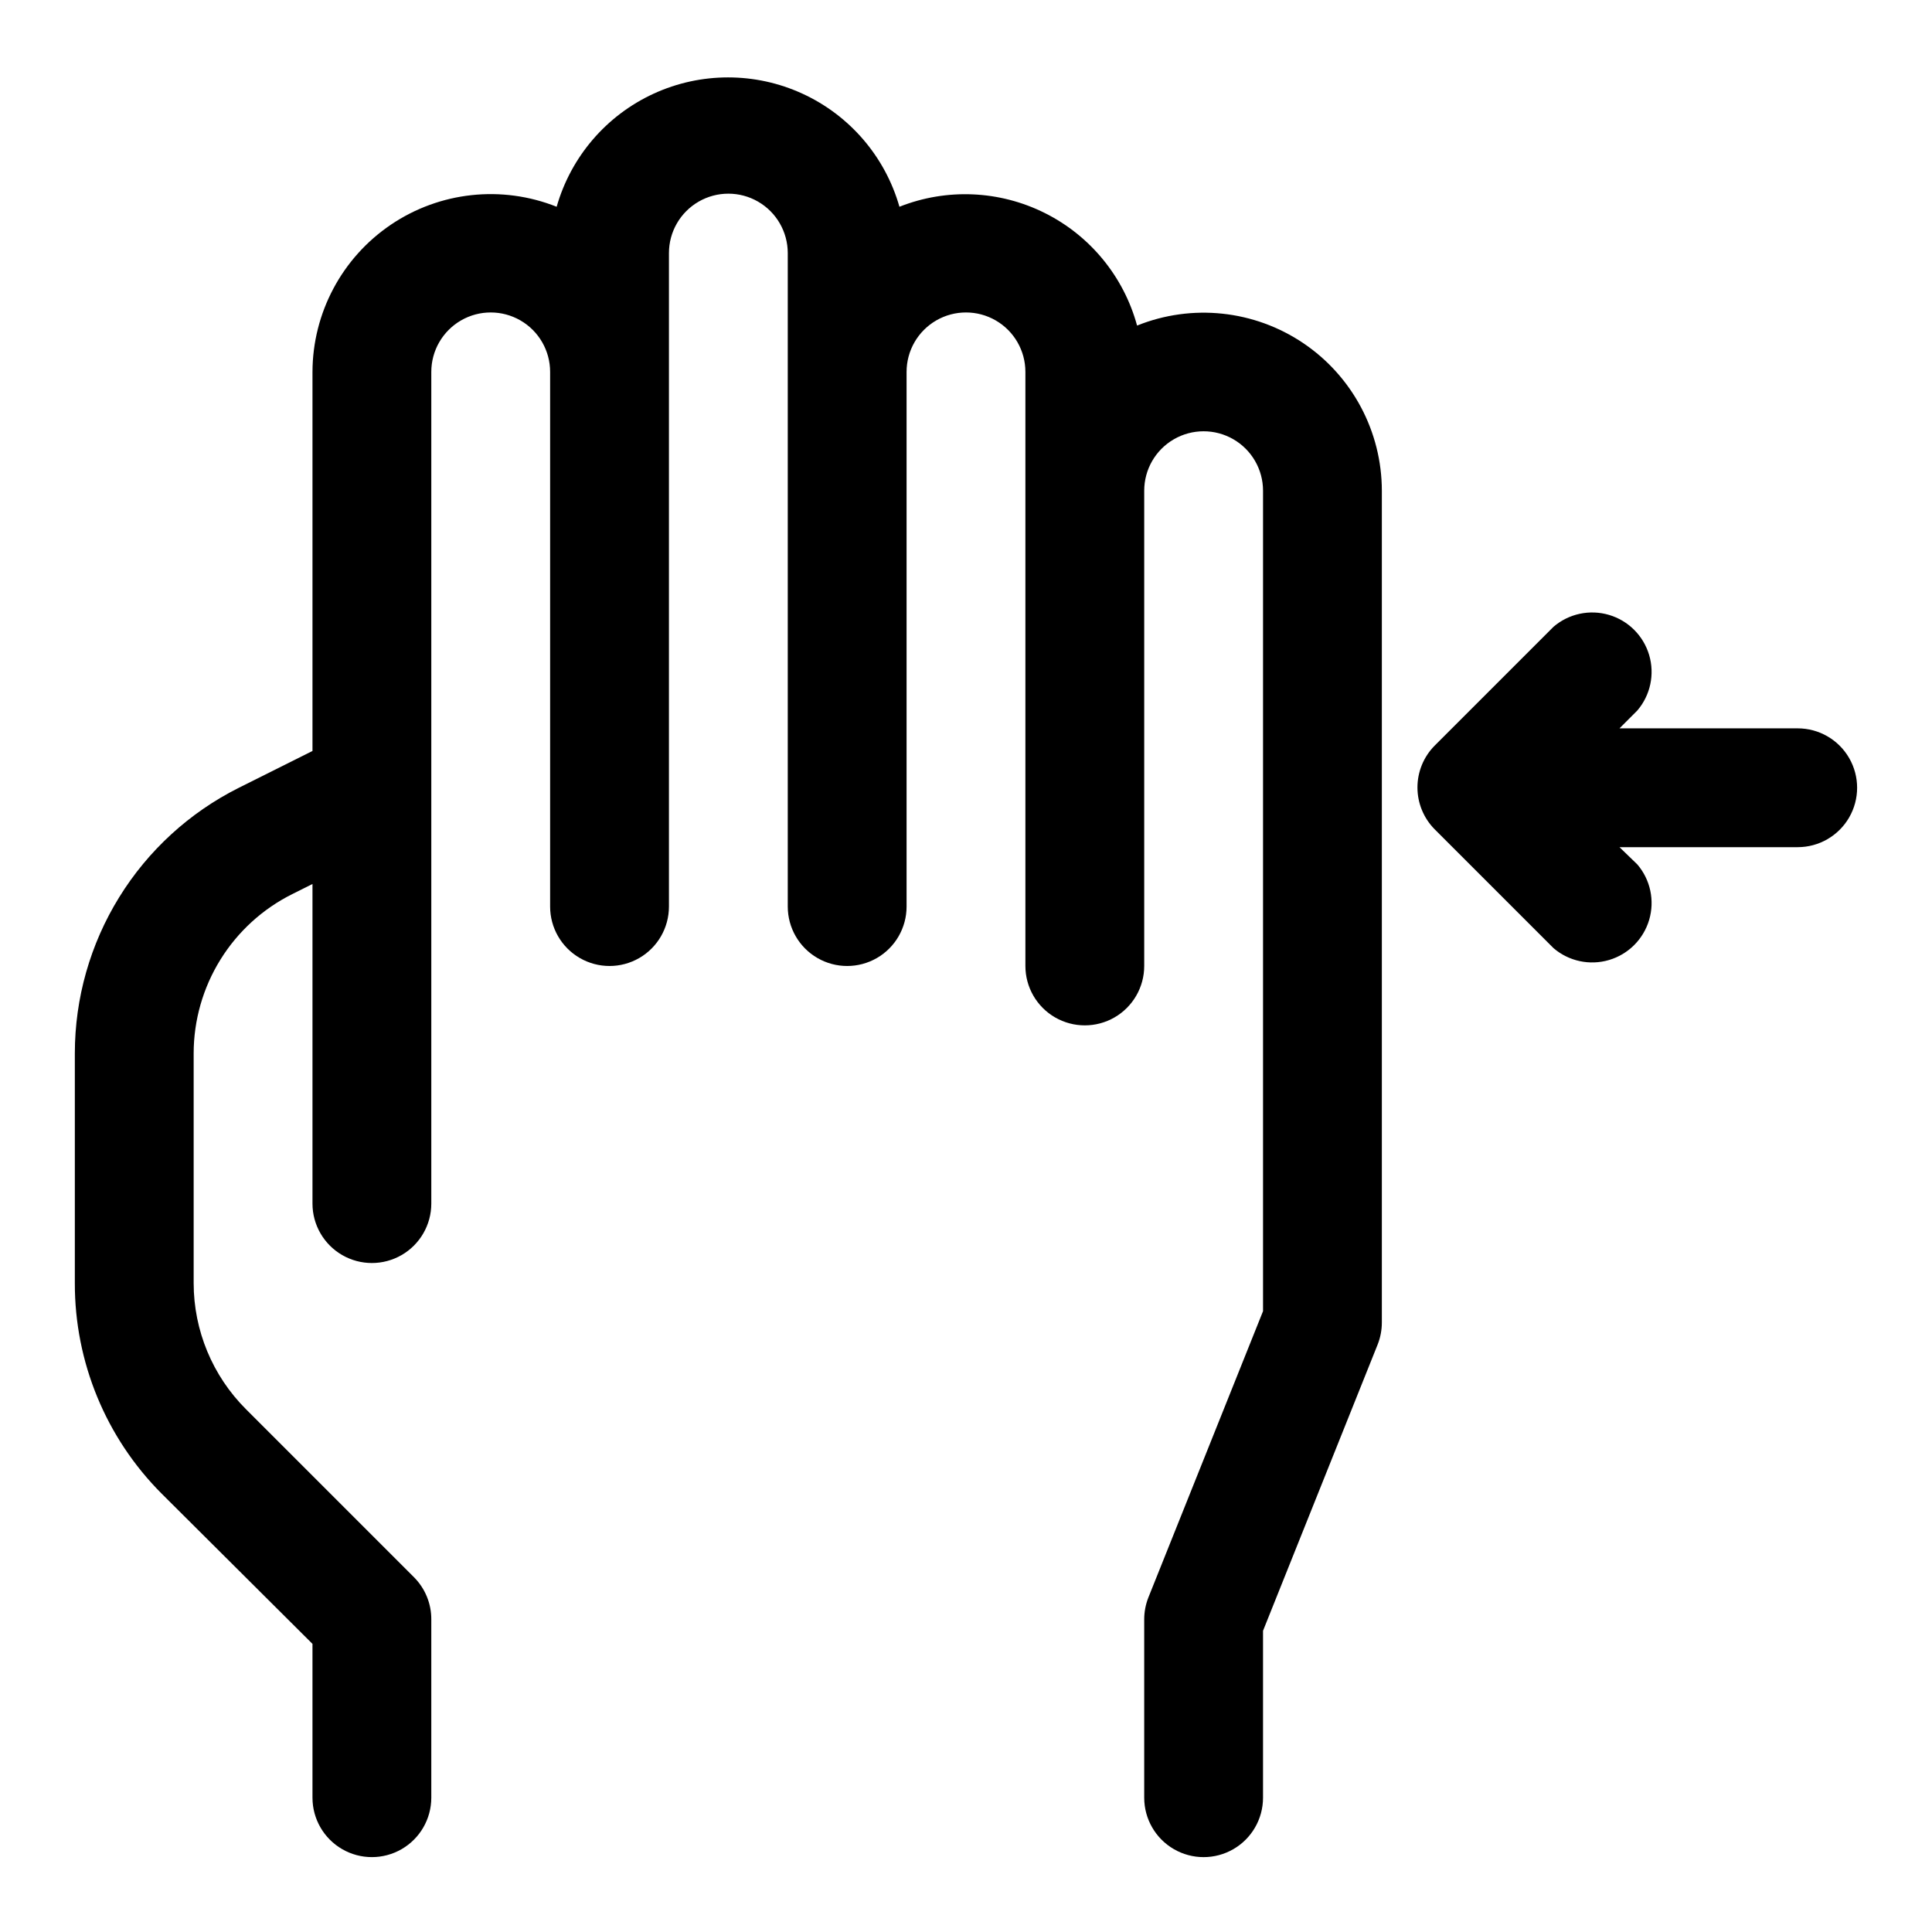
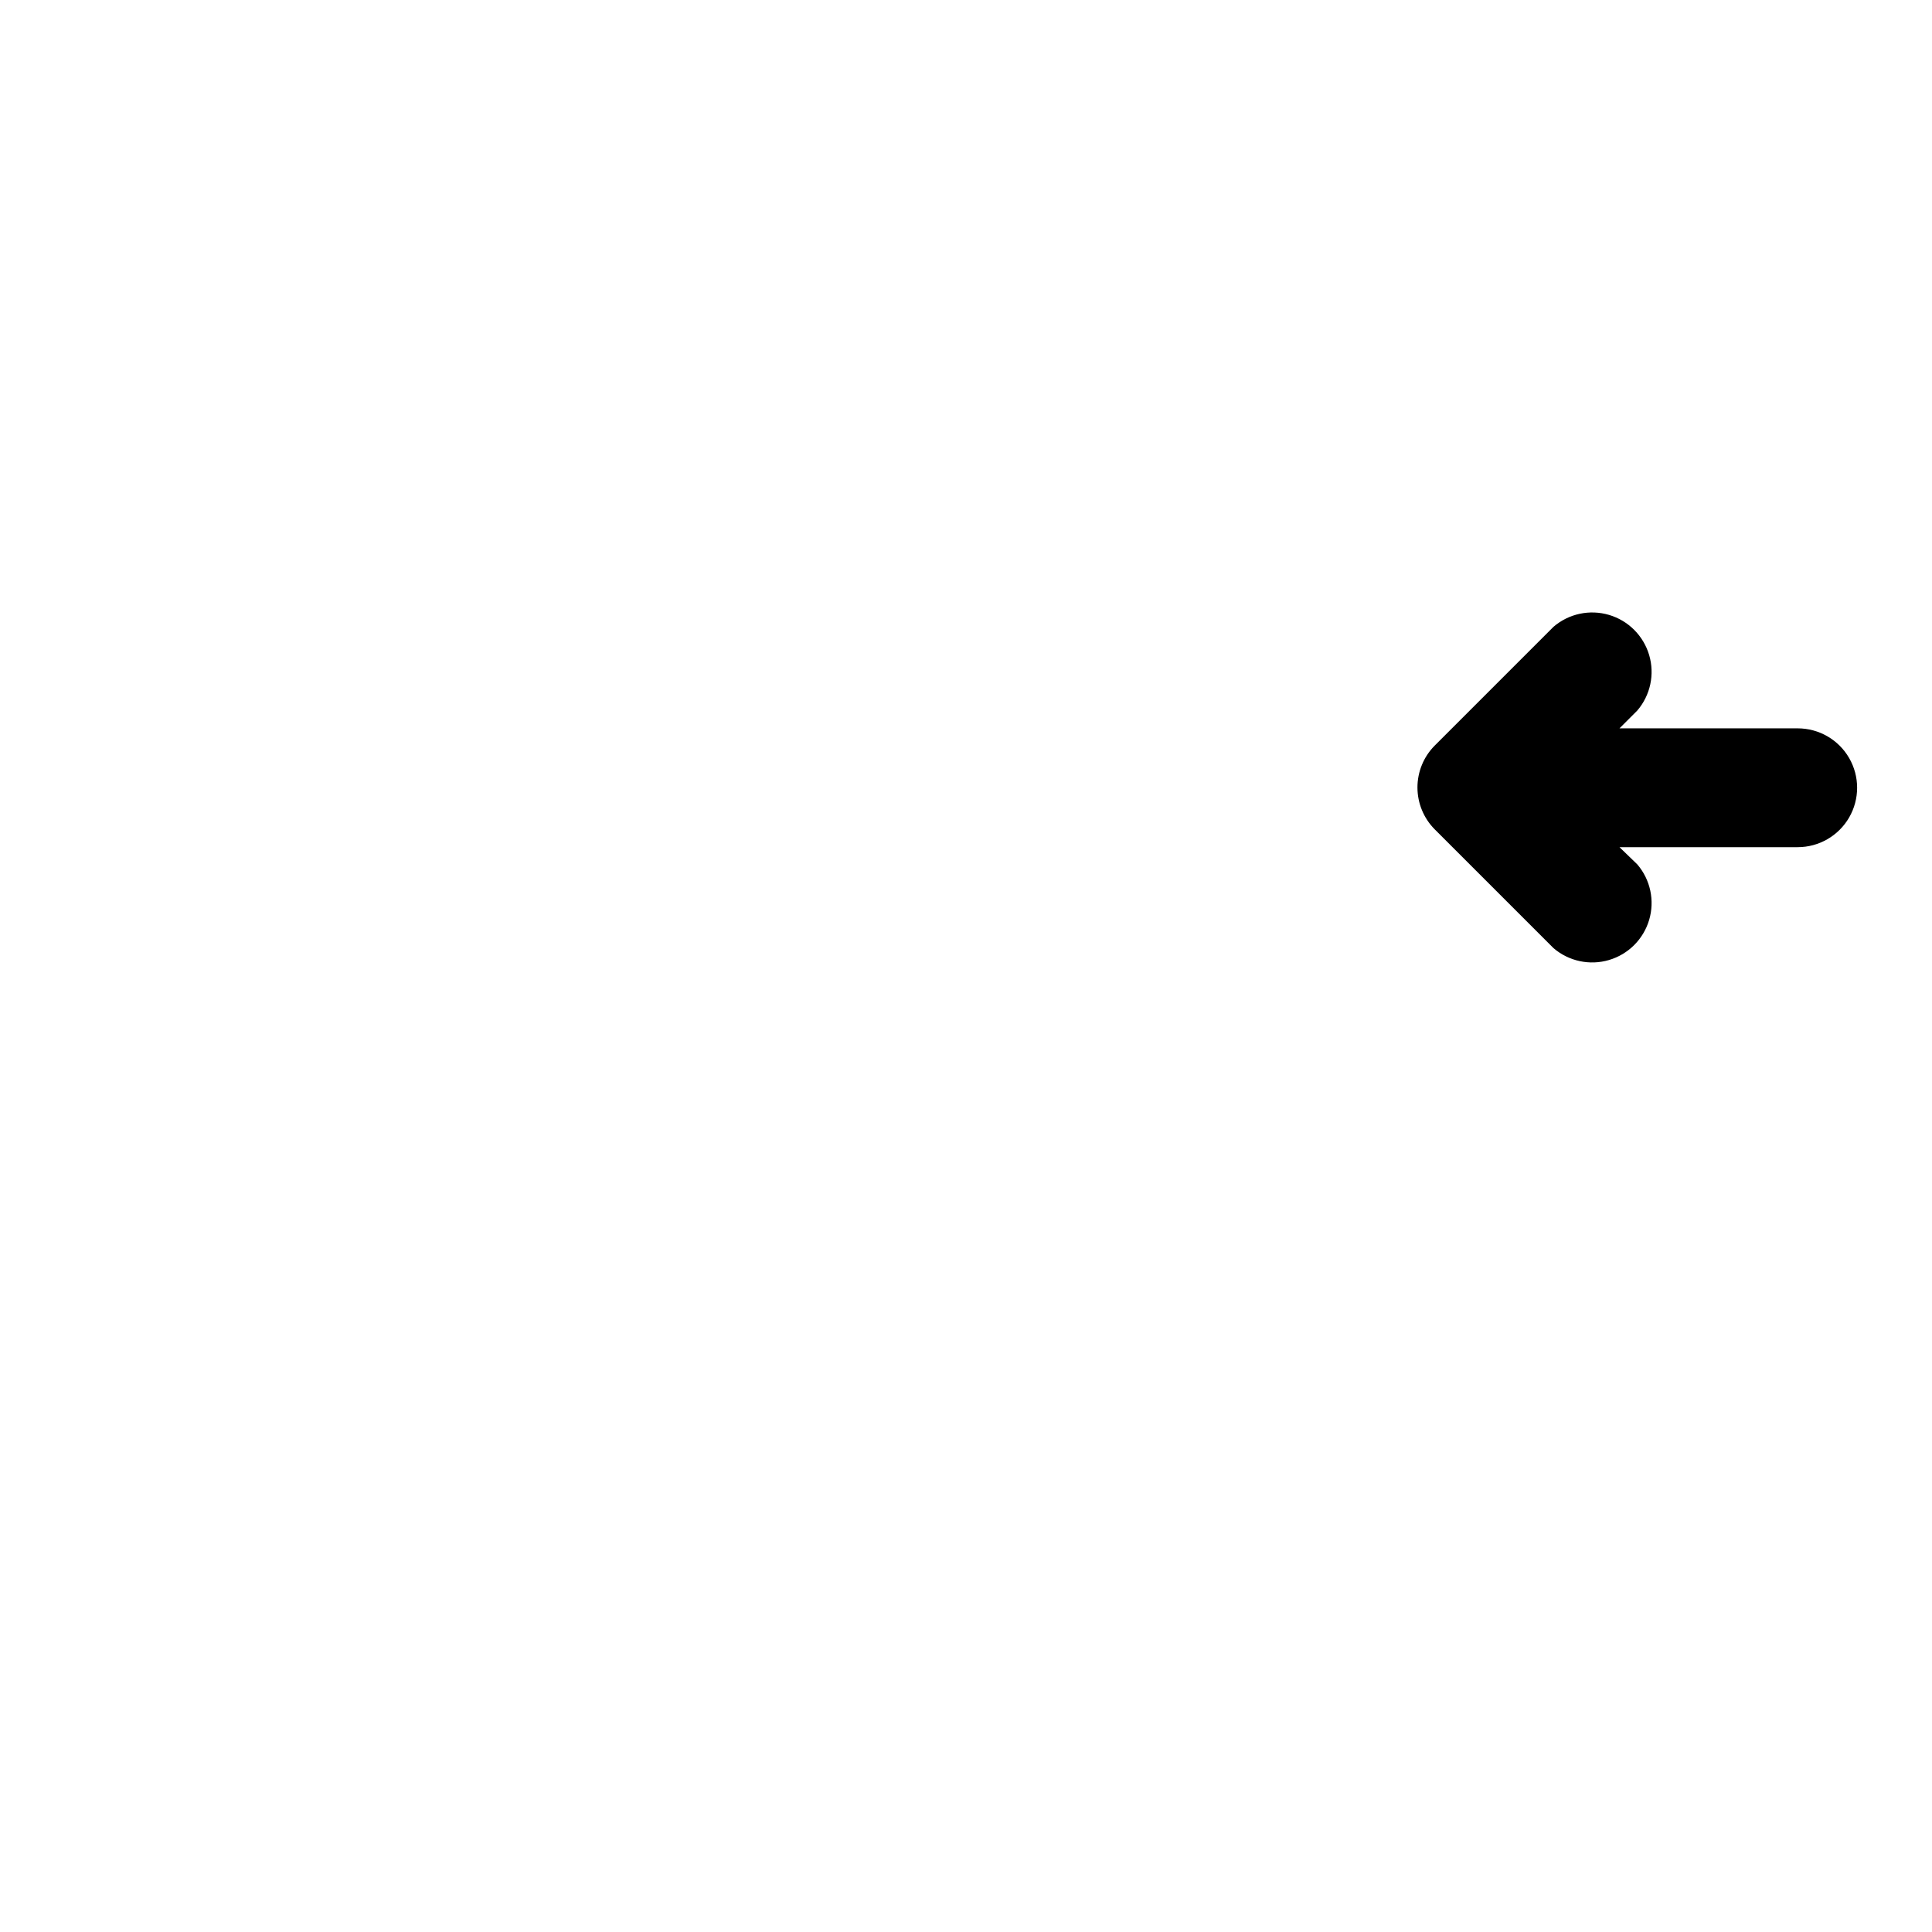
<svg xmlns="http://www.w3.org/2000/svg" fill="#000000" width="800px" height="800px" version="1.1" viewBox="144 144 512 512">
  <g>
    <path d="m620.41 337.02h-47.23l4.723-4.723c3.473-4.055 4.652-9.59 3.141-14.707-1.516-5.117-5.516-9.121-10.633-10.633-5.117-1.512-10.652-0.332-14.707 3.141l-31.488 31.488c-2.934 2.949-4.578 6.938-4.578 11.098s1.645 8.148 4.578 11.102l31.488 31.488v-0.004c4.055 3.473 9.59 4.656 14.707 3.141 5.117-1.512 9.117-5.516 10.633-10.633 1.512-5.117 0.332-10.652-3.141-14.703l-4.723-4.566h47.23c5.625 0 10.824-3.004 13.637-7.875 2.812-4.871 2.812-10.871 0-15.742-2.812-4.871-8.012-7.871-13.637-7.871z" />
-     <path d="m226.81 620.41c0 5.625 3.004 10.824 7.875 13.637s10.871 2.812 15.742 0c4.871-2.812 7.871-8.012 7.871-13.637v-47.23c0.027-4.184-1.617-8.207-4.566-11.18l-44.555-44.555c-8.859-8.848-13.844-20.855-13.855-33.379v-60.93c0.012-8.766 2.465-17.352 7.082-24.805 4.613-7.453 11.211-13.473 19.055-17.387l5.352-2.676v84.703c0 5.621 3.004 10.82 7.875 13.633s10.871 2.812 15.742 0c4.871-2.812 7.871-8.012 7.871-13.633v-220.42c0-5.625 3.004-10.824 7.875-13.637 4.871-2.812 10.871-2.812 15.742 0 4.871 2.812 7.871 8.012 7.871 13.637v141.7c0 5.625 3 10.824 7.875 13.637 4.871 2.812 10.871 2.812 15.742 0s7.871-8.012 7.871-13.637v-173.18c0-5.625 3-10.824 7.871-13.637 4.875-2.812 10.875-2.812 15.746 0 4.871 2.812 7.871 8.012 7.871 13.637v173.18c0 5.625 3 10.824 7.871 13.637 4.871 2.812 10.875 2.812 15.746 0 4.871-2.812 7.871-8.012 7.871-13.637v-141.7c0-5.625 3-10.824 7.871-13.637s10.875-2.812 15.746 0 7.871 8.012 7.871 13.637v157.44c0 5.625 3 10.82 7.871 13.633 4.871 2.812 10.875 2.812 15.746 0s7.871-8.008 7.871-13.633v-125.95c0-5.625 3-10.824 7.871-13.637 4.871-2.812 10.875-2.812 15.746 0s7.871 8.012 7.871 13.637v217.43l-30.387 75.887c-0.73 1.852-1.105 3.828-1.102 5.824v47.23c0 5.625 3 10.824 7.871 13.637 4.871 2.812 10.875 2.812 15.746 0s7.871-8.012 7.871-13.637v-44.238l30.387-75.887c0.73-1.855 1.105-3.832 1.102-5.828v-220.41c-0.016-15.684-7.816-30.332-20.812-39.105-13-8.77-29.504-10.52-44.055-4.664-3.531-12.969-12.426-23.816-24.445-29.824-12.023-6.012-26.035-6.617-38.531-1.664-3.777-13.258-13.16-24.199-25.688-29.961-12.523-5.758-26.941-5.758-39.465 0-12.523 5.762-21.91 16.703-25.688 29.961-14.531-5.785-30.984-4.004-43.941 4.758-12.953 8.762-20.73 23.371-20.77 39.012v100.45l-19.52 9.762c-13.062 6.543-24.043 16.594-31.715 29.023-7.676 12.426-11.738 26.746-11.742 41.352v60.93c-0.035 20.895 8.234 40.945 22.988 55.734l39.988 39.832z" />
  </g>
</svg>